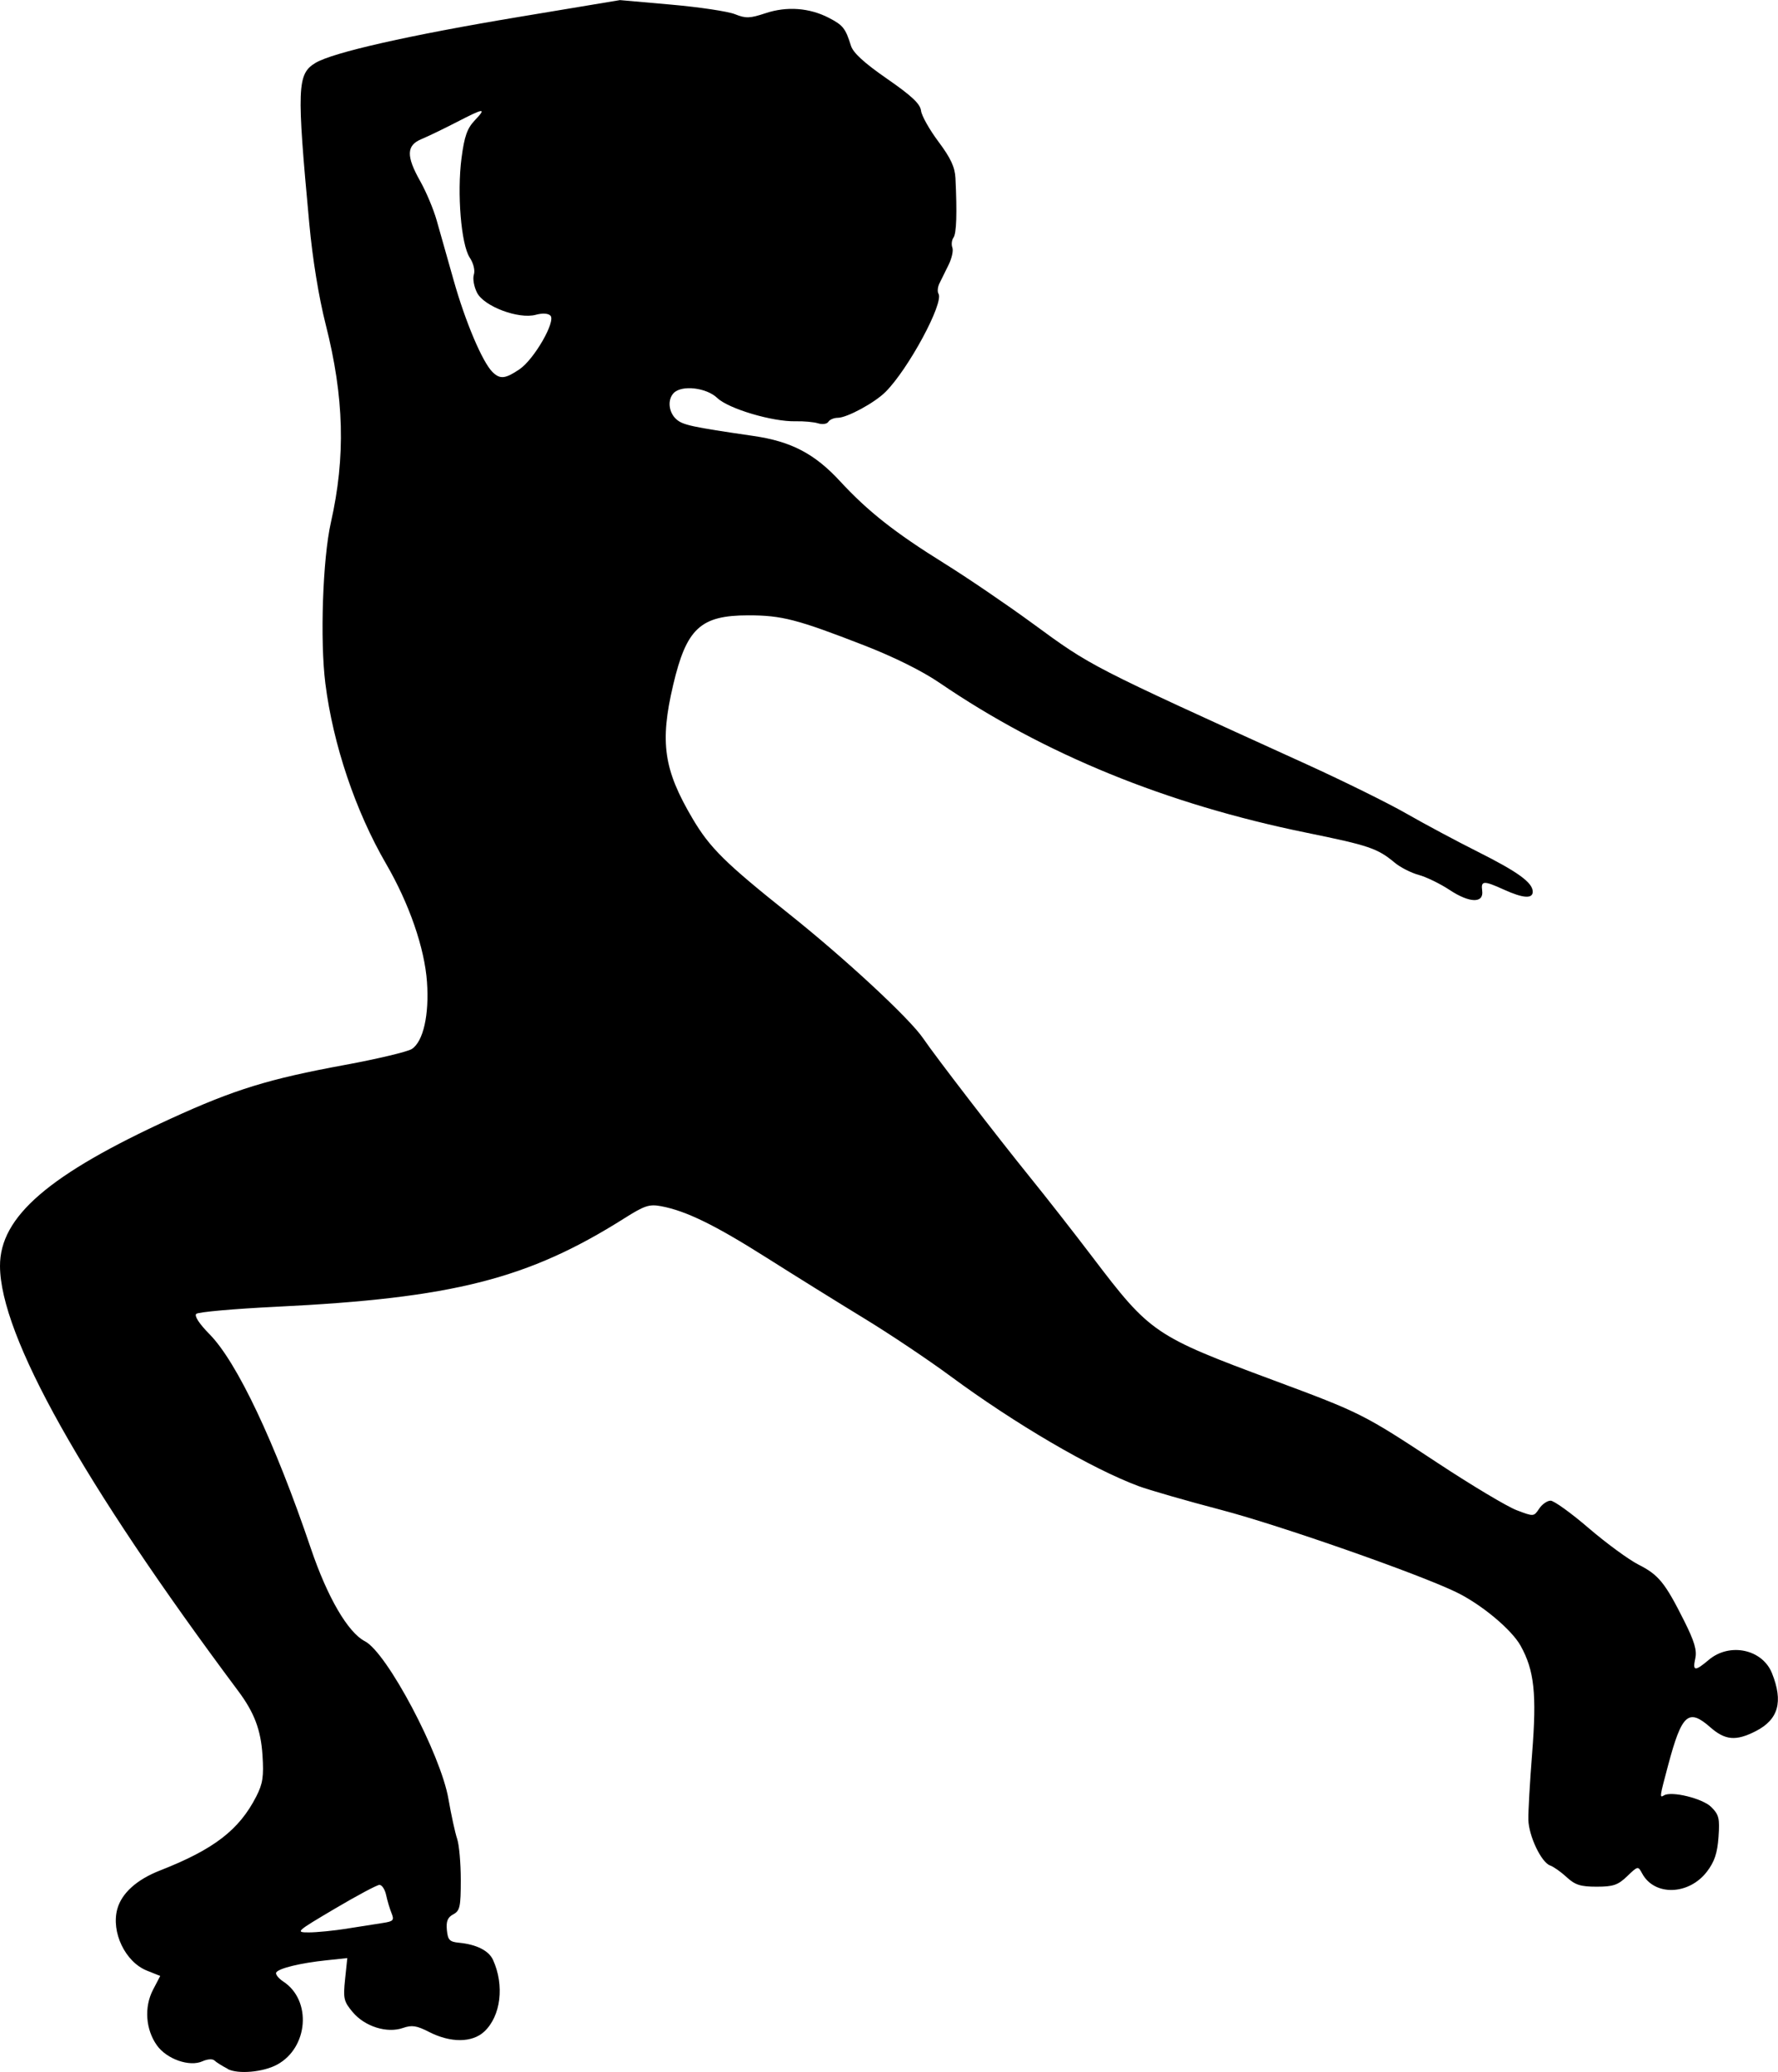
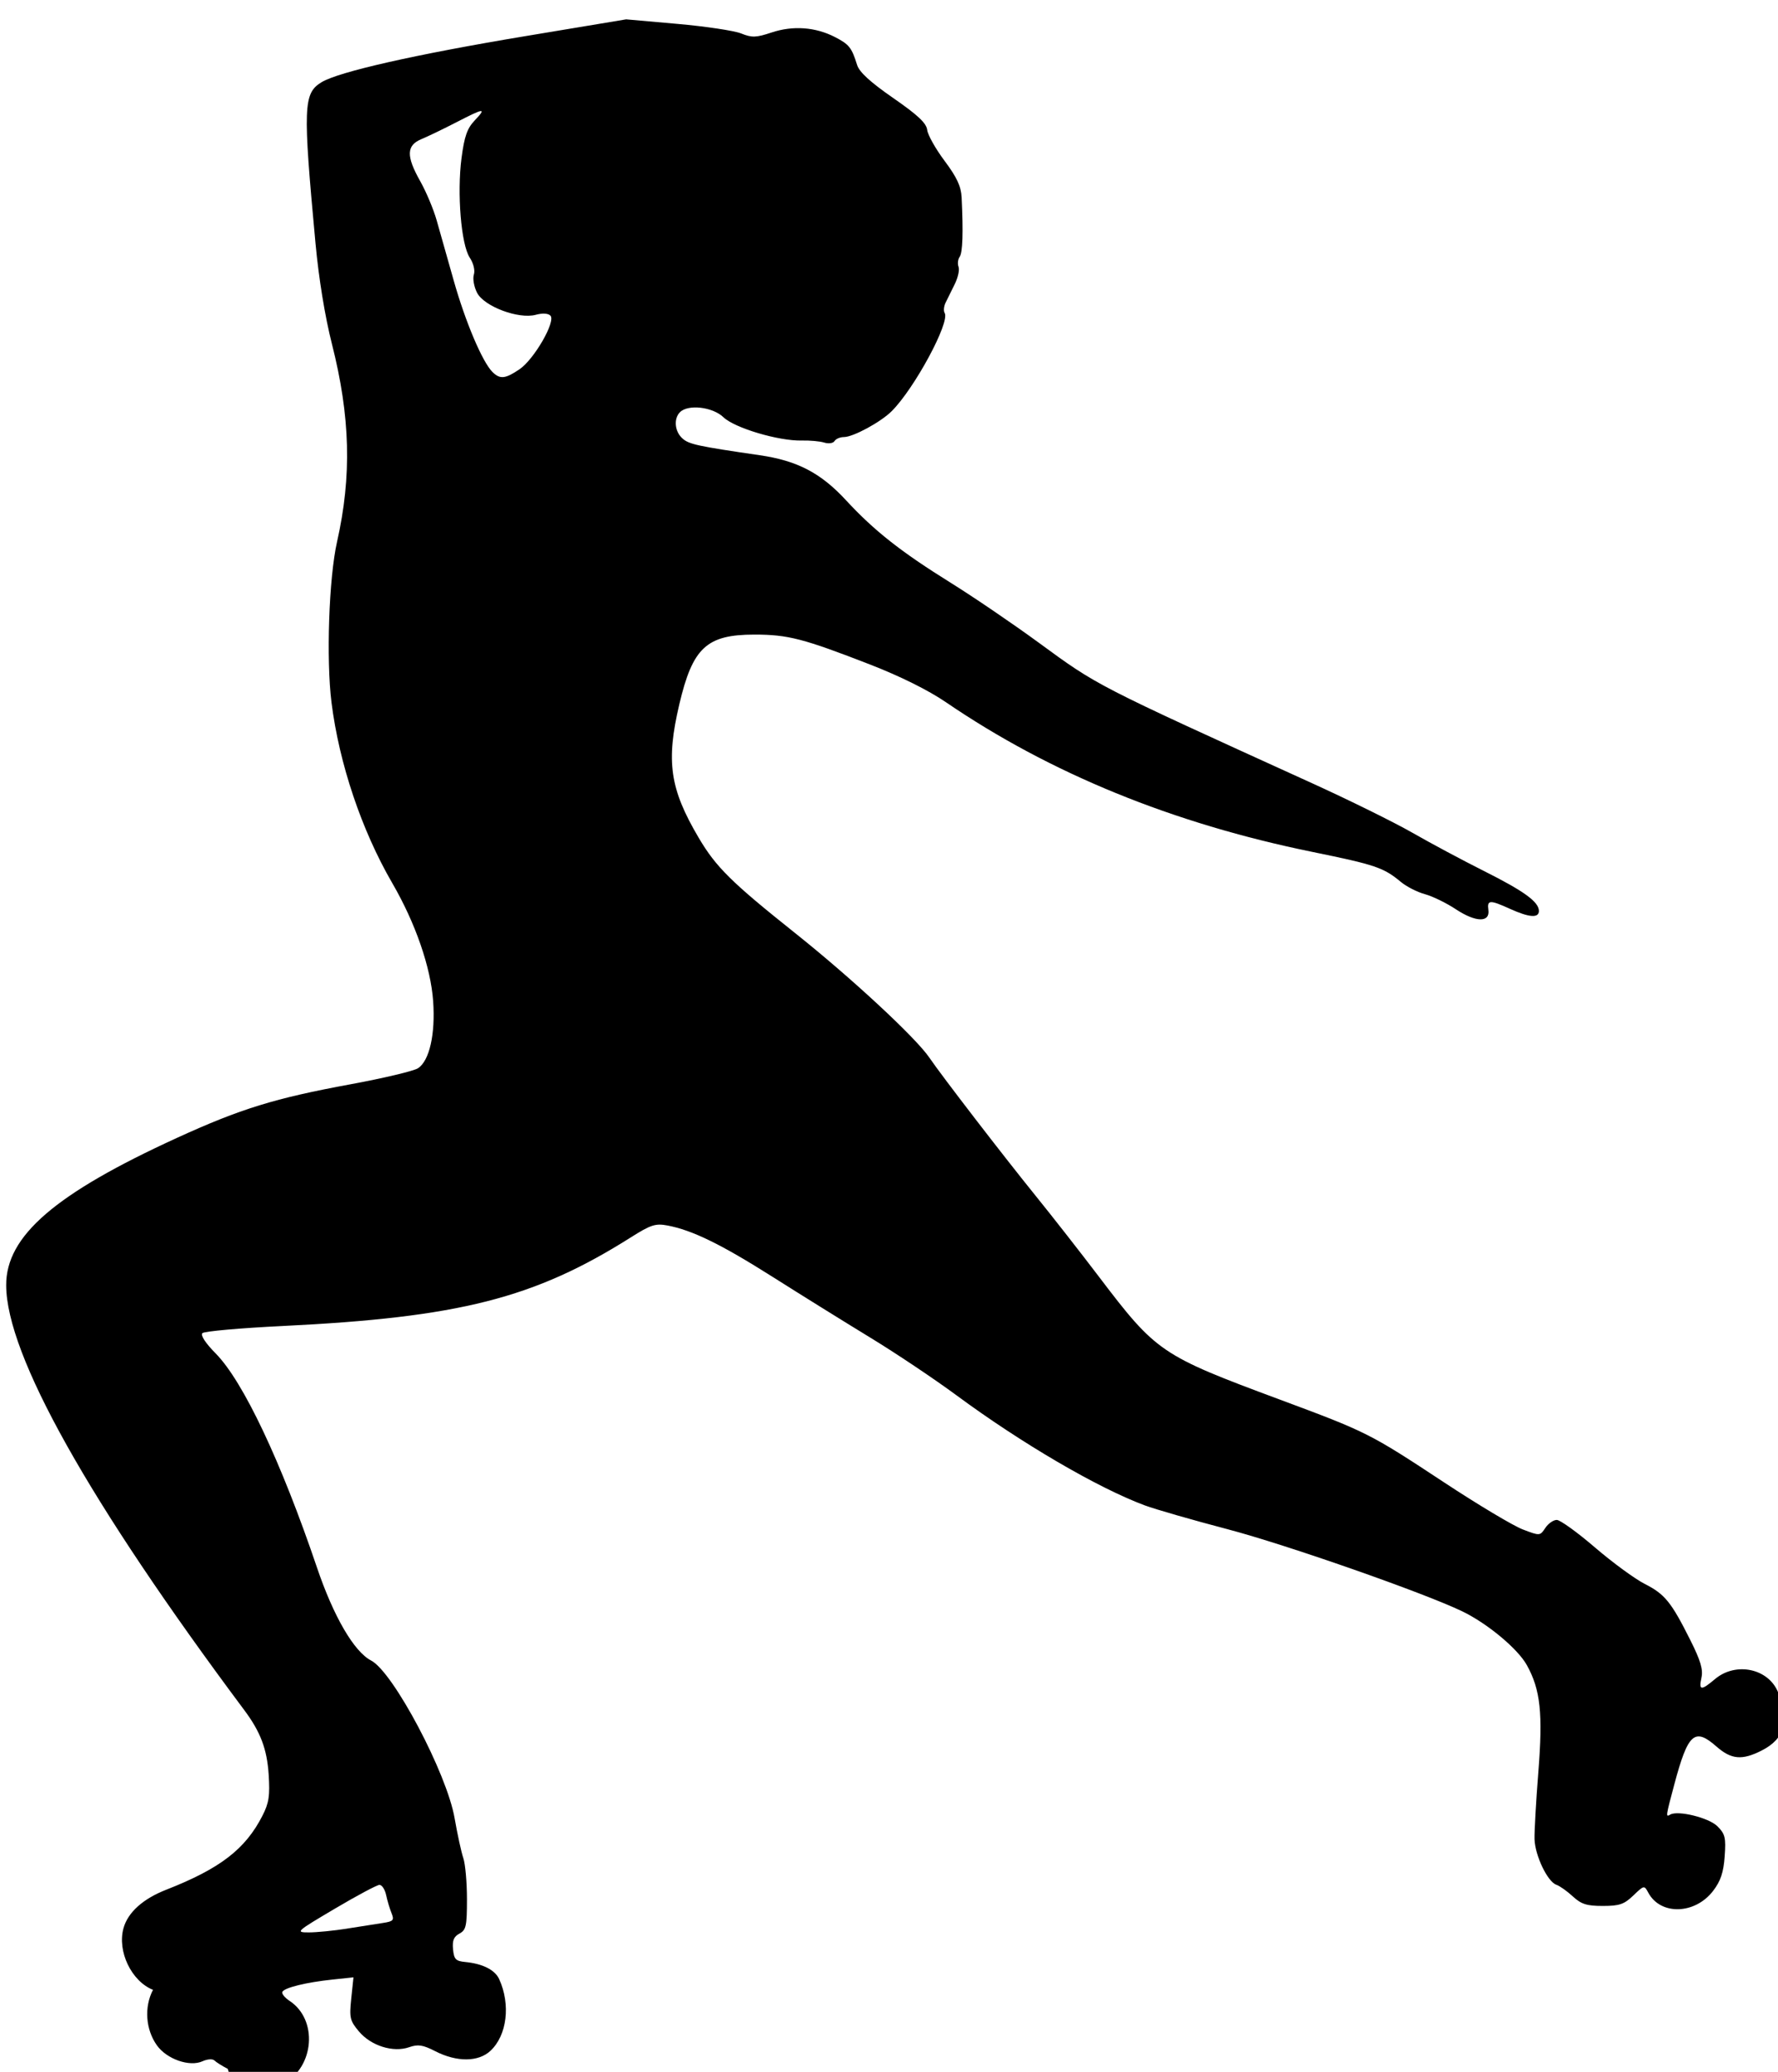
<svg xmlns="http://www.w3.org/2000/svg" xmlns:ns1="http://www.inkscape.org/namespaces/inkscape" xmlns:ns2="http://sodipodi.sourceforge.net/DTD/sodipodi-0.dtd" width="55.321mm" height="64.455mm" viewBox="0 0 55.321 64.455" version="1.1" id="svg5" xml:space="preserve" ns1:version="1.2 (dc2aedaf03, 2022-05-15)" ns2:docname="Retro roller skater.svg">
  <title id="title288">Retro roller skater</title>
  <ns2:namedview id="namedview7" pagecolor="#ffffff" bordercolor="#000000" borderopacity="0.25" ns1:showpageshadow="2" ns1:pageopacity="0.0" ns1:pagecheckerboard="0" ns1:deskcolor="#d1d1d1" ns1:document-units="mm" showgrid="false" ns1:zoom="0.36257716" ns1:cx="2031.2918" ns1:cy="-125.49053" ns1:window-width="2400" ns1:window-height="1271" ns1:window-x="2391" ns1:window-y="-9" ns1:window-maximized="1" ns1:current-layer="layer1" />
  <defs id="defs2" />
  <g ns1:label="Lager 1" ns1:groupmode="layer" id="layer1" transform="translate(-23.956,-141.242)">
-     <path style="fill:#000000;stroke-width:0.114" d="m 31.042,205.604 c -0.173,-0.089 -0.36,-0.207 -0.415,-0.261 -0.056,-0.055 -0.218,-0.044 -0.37,0.025 -0.402,0.183 -1.112,-0.065 -1.419,-0.495 -0.352,-0.494 -0.401,-1.192 -0.122,-1.727 l 0.225,-0.432 -0.417,-0.167 c -0.672,-0.27 -1.116,-1.198 -0.918,-1.917 0.136,-0.491 0.603,-0.913 1.326,-1.196 1.68,-0.658 2.465,-1.262 2.997,-2.303 0.204,-0.4 0.237,-0.619 0.194,-1.286 -0.052,-0.79 -0.254,-1.324 -0.757,-1.998 -4.849,-6.497 -7.402,-11.052 -7.41,-13.218 -0.006,-1.536 1.521,-2.852 5.324,-4.591 1.971,-0.901 3.032,-1.229 5.397,-1.664 1.02,-0.188 1.962,-0.412 2.093,-0.498 0.356,-0.233 0.543,-1.06 0.471,-2.084 -0.074,-1.056 -0.552,-2.436 -1.272,-3.676 -0.954,-1.643 -1.651,-3.714 -1.89,-5.613 -0.169,-1.342 -0.082,-3.879 0.171,-5.001 0.463,-2.051 0.415,-3.897 -0.16,-6.164 -0.215,-0.846 -0.409,-2.037 -0.51,-3.13 -0.395,-4.248 -0.379,-4.662 0.188,-5.007 0.535,-0.325 2.922,-0.865 6.348,-1.435 l 3.13,-0.521 1.593,0.141 c 0.876,0.077 1.769,0.211 1.983,0.297 0.339,0.136 0.463,0.132 0.952,-0.03 0.665,-0.221 1.366,-0.169 1.973,0.145 0.44,0.228 0.517,0.326 0.685,0.866 0.069,0.221 0.411,0.535 1.123,1.028 0.768,0.532 1.033,0.781 1.058,0.994 0.018,0.156 0.262,0.589 0.541,0.962 0.381,0.509 0.513,0.792 0.53,1.135 0.053,1.089 0.033,1.719 -0.061,1.85 -0.055,0.077 -0.071,0.217 -0.035,0.311 0.036,0.094 -0.018,0.338 -0.12,0.542 -0.102,0.204 -0.23,0.463 -0.284,0.576 -0.054,0.112 -0.067,0.255 -0.028,0.317 0.175,0.283 -0.936,2.345 -1.647,3.055 -0.341,0.341 -1.2,0.806 -1.488,0.806 -0.118,0 -0.249,0.056 -0.291,0.124 -0.042,0.069 -0.185,0.09 -0.32,0.048 -0.134,-0.042 -0.448,-0.07 -0.699,-0.064 -0.717,0.018 -2.087,-0.389 -2.437,-0.724 -0.337,-0.323 -1.1,-0.412 -1.353,-0.158 -0.202,0.202 -0.166,0.598 0.075,0.816 0.202,0.183 0.471,0.241 2.407,0.523 1.169,0.17 1.9,0.552 2.685,1.402 0.873,0.945 1.705,1.601 3.253,2.564 0.709,0.441 1.942,1.28 2.739,1.863 1.855,1.357 1.722,1.288 8.506,4.374 1.156,0.526 2.565,1.221 3.13,1.545 0.565,0.324 1.566,0.859 2.224,1.189 1.246,0.625 1.706,0.959 1.706,1.241 0,0.227 -0.302,0.205 -0.895,-0.064 -0.632,-0.287 -0.721,-0.283 -0.678,0.031 0.056,0.4 -0.392,0.39 -1.014,-0.022 -0.292,-0.193 -0.723,-0.403 -0.959,-0.467 -0.236,-0.064 -0.572,-0.234 -0.747,-0.38 -0.539,-0.448 -0.794,-0.535 -2.75,-0.934 -4.357,-0.889 -8.162,-2.443 -11.41,-4.66 -0.542,-0.37 -1.42,-0.807 -2.35,-1.168 -2.086,-0.811 -2.563,-0.934 -3.606,-0.934 -1.487,8.6e-4 -1.922,0.405 -2.337,2.171 -0.418,1.779 -0.295,2.627 0.601,4.146 0.54,0.916 1.016,1.386 3.001,2.968 1.747,1.392 3.756,3.255 4.176,3.873 0.383,0.564 2.309,3.066 3.317,4.311 0.507,0.626 1.389,1.753 1.959,2.504 1.789,2.355 1.927,2.449 5.607,3.817 2.744,1.02 2.814,1.055 5.144,2.591 1.045,0.689 2.142,1.344 2.437,1.457 0.534,0.204 0.537,0.204 0.703,-0.045 0.091,-0.138 0.252,-0.25 0.357,-0.25 0.105,0 0.638,0.384 1.185,0.854 0.547,0.469 1.244,0.98 1.549,1.135 0.627,0.318 0.826,0.562 1.421,1.749 0.318,0.633 0.402,0.916 0.347,1.167 -0.089,0.405 -0.014,0.413 0.421,0.046 0.649,-0.546 1.666,-0.33 1.965,0.416 0.356,0.89 0.202,1.442 -0.505,1.803 -0.617,0.315 -0.951,0.286 -1.416,-0.122 -0.679,-0.596 -0.884,-0.413 -1.308,1.173 -0.268,1.002 -0.273,1.034 -0.133,0.948 0.233,-0.144 1.205,0.094 1.472,0.361 0.241,0.241 0.268,0.353 0.226,0.938 -0.036,0.499 -0.125,0.765 -0.358,1.07 -0.563,0.738 -1.637,0.769 -2.018,0.059 -0.126,-0.235 -0.131,-0.235 -0.466,0.087 -0.286,0.274 -0.433,0.325 -0.95,0.325 -0.5,0 -0.669,-0.054 -0.932,-0.296 -0.176,-0.163 -0.408,-0.327 -0.515,-0.364 -0.273,-0.096 -0.661,-0.908 -0.677,-1.416 -0.007,-0.235 0.046,-1.171 0.118,-2.081 0.145,-1.841 0.067,-2.569 -0.357,-3.335 -0.282,-0.51 -1.23,-1.298 -2.013,-1.675 -1.21,-0.582 -5.471,-2.072 -7.295,-2.552 -1.093,-0.287 -2.256,-0.622 -2.584,-0.744 -1.465,-0.546 -3.83,-1.929 -5.853,-3.422 -0.687,-0.507 -1.898,-1.318 -2.692,-1.801 -0.794,-0.484 -2.158,-1.332 -3.031,-1.885 -1.603,-1.015 -2.501,-1.454 -3.276,-1.599 -0.369,-0.069 -0.516,-0.021 -1.142,0.375 -2.995,1.891 -5.335,2.486 -10.833,2.753 -1.311,0.064 -2.431,0.163 -2.49,0.222 -0.065,0.065 0.094,0.308 0.414,0.633 0.854,0.866 2.032,3.357 3.15,6.657 0.516,1.525 1.154,2.62 1.685,2.895 0.687,0.355 2.356,3.506 2.598,4.906 0.087,0.501 0.209,1.059 0.271,1.241 0.062,0.181 0.113,0.756 0.113,1.276 0,0.839 -0.027,0.961 -0.234,1.072 -0.176,0.094 -0.225,0.216 -0.199,0.488 0.03,0.31 0.084,0.367 0.377,0.395 0.545,0.053 0.928,0.246 1.059,0.534 0.36,0.791 0.245,1.745 -0.271,2.229 -0.374,0.351 -1.048,0.356 -1.718,0.013 -0.389,-0.199 -0.535,-0.221 -0.814,-0.124 -0.496,0.173 -1.186,-0.044 -1.562,-0.492 -0.279,-0.332 -0.3,-0.422 -0.238,-1.023 l 0.069,-0.659 -0.653,0.069 c -0.807,0.085 -1.477,0.248 -1.558,0.378 -0.033,0.054 0.066,0.181 0.22,0.283 0.892,0.584 0.78,2.06 -0.196,2.586 -0.434,0.234 -1.211,0.302 -1.536,0.135 z m 3.716,-4.364 c 0.412,-0.065 0.914,-0.144 1.115,-0.175 0.325,-0.05 0.354,-0.085 0.264,-0.308 -0.056,-0.138 -0.132,-0.393 -0.168,-0.565 -0.037,-0.172 -0.13,-0.312 -0.207,-0.311 -0.077,0.001 -0.701,0.334 -1.387,0.74 -1.214,0.718 -1.236,0.738 -0.806,0.738 0.243,0 0.778,-0.053 1.19,-0.118 z m 5.362,-48.51 c 0.454,-0.307 1.137,-1.492 0.962,-1.669 -0.071,-0.072 -0.248,-0.082 -0.455,-0.026 -0.531,0.145 -1.607,-0.258 -1.827,-0.684 -0.095,-0.185 -0.141,-0.438 -0.101,-0.563 0.043,-0.135 -0.01,-0.353 -0.129,-0.534 -0.267,-0.408 -0.398,-1.998 -0.254,-3.097 0.088,-0.672 0.175,-0.92 0.409,-1.167 0.382,-0.402 0.301,-0.394 -0.571,0.057 -0.394,0.203 -0.881,0.438 -1.083,0.522 -0.473,0.195 -0.482,0.528 -0.038,1.314 0.181,0.321 0.41,0.865 0.508,1.209 0.098,0.344 0.338,1.189 0.532,1.878 0.361,1.28 0.89,2.528 1.202,2.841 0.237,0.237 0.399,0.221 0.845,-0.081 z" id="path125" ns2:nodetypes="sscsscsssssssssssssssssscsssssssssssssssssscssssssssssssssssssssssssssssssssssssssssssssssssssssssssssscssssssssssssssssscsssssssssssssssssssscsssssssss" />
+     <path style="fill:#000000;stroke-width:0.114" d="m 31.042,205.604 c -0.173,-0.089 -0.36,-0.207 -0.415,-0.261 -0.056,-0.055 -0.218,-0.044 -0.37,0.025 -0.402,0.183 -1.112,-0.065 -1.419,-0.495 -0.352,-0.494 -0.401,-1.192 -0.122,-1.727 c -0.672,-0.27 -1.116,-1.198 -0.918,-1.917 0.136,-0.491 0.603,-0.913 1.326,-1.196 1.68,-0.658 2.465,-1.262 2.997,-2.303 0.204,-0.4 0.237,-0.619 0.194,-1.286 -0.052,-0.79 -0.254,-1.324 -0.757,-1.998 -4.849,-6.497 -7.402,-11.052 -7.41,-13.218 -0.006,-1.536 1.521,-2.852 5.324,-4.591 1.971,-0.901 3.032,-1.229 5.397,-1.664 1.02,-0.188 1.962,-0.412 2.093,-0.498 0.356,-0.233 0.543,-1.06 0.471,-2.084 -0.074,-1.056 -0.552,-2.436 -1.272,-3.676 -0.954,-1.643 -1.651,-3.714 -1.89,-5.613 -0.169,-1.342 -0.082,-3.879 0.171,-5.001 0.463,-2.051 0.415,-3.897 -0.16,-6.164 -0.215,-0.846 -0.409,-2.037 -0.51,-3.13 -0.395,-4.248 -0.379,-4.662 0.188,-5.007 0.535,-0.325 2.922,-0.865 6.348,-1.435 l 3.13,-0.521 1.593,0.141 c 0.876,0.077 1.769,0.211 1.983,0.297 0.339,0.136 0.463,0.132 0.952,-0.03 0.665,-0.221 1.366,-0.169 1.973,0.145 0.44,0.228 0.517,0.326 0.685,0.866 0.069,0.221 0.411,0.535 1.123,1.028 0.768,0.532 1.033,0.781 1.058,0.994 0.018,0.156 0.262,0.589 0.541,0.962 0.381,0.509 0.513,0.792 0.53,1.135 0.053,1.089 0.033,1.719 -0.061,1.85 -0.055,0.077 -0.071,0.217 -0.035,0.311 0.036,0.094 -0.018,0.338 -0.12,0.542 -0.102,0.204 -0.23,0.463 -0.284,0.576 -0.054,0.112 -0.067,0.255 -0.028,0.317 0.175,0.283 -0.936,2.345 -1.647,3.055 -0.341,0.341 -1.2,0.806 -1.488,0.806 -0.118,0 -0.249,0.056 -0.291,0.124 -0.042,0.069 -0.185,0.09 -0.32,0.048 -0.134,-0.042 -0.448,-0.07 -0.699,-0.064 -0.717,0.018 -2.087,-0.389 -2.437,-0.724 -0.337,-0.323 -1.1,-0.412 -1.353,-0.158 -0.202,0.202 -0.166,0.598 0.075,0.816 0.202,0.183 0.471,0.241 2.407,0.523 1.169,0.17 1.9,0.552 2.685,1.402 0.873,0.945 1.705,1.601 3.253,2.564 0.709,0.441 1.942,1.28 2.739,1.863 1.855,1.357 1.722,1.288 8.506,4.374 1.156,0.526 2.565,1.221 3.13,1.545 0.565,0.324 1.566,0.859 2.224,1.189 1.246,0.625 1.706,0.959 1.706,1.241 0,0.227 -0.302,0.205 -0.895,-0.064 -0.632,-0.287 -0.721,-0.283 -0.678,0.031 0.056,0.4 -0.392,0.39 -1.014,-0.022 -0.292,-0.193 -0.723,-0.403 -0.959,-0.467 -0.236,-0.064 -0.572,-0.234 -0.747,-0.38 -0.539,-0.448 -0.794,-0.535 -2.75,-0.934 -4.357,-0.889 -8.162,-2.443 -11.41,-4.66 -0.542,-0.37 -1.42,-0.807 -2.35,-1.168 -2.086,-0.811 -2.563,-0.934 -3.606,-0.934 -1.487,8.6e-4 -1.922,0.405 -2.337,2.171 -0.418,1.779 -0.295,2.627 0.601,4.146 0.54,0.916 1.016,1.386 3.001,2.968 1.747,1.392 3.756,3.255 4.176,3.873 0.383,0.564 2.309,3.066 3.317,4.311 0.507,0.626 1.389,1.753 1.959,2.504 1.789,2.355 1.927,2.449 5.607,3.817 2.744,1.02 2.814,1.055 5.144,2.591 1.045,0.689 2.142,1.344 2.437,1.457 0.534,0.204 0.537,0.204 0.703,-0.045 0.091,-0.138 0.252,-0.25 0.357,-0.25 0.105,0 0.638,0.384 1.185,0.854 0.547,0.469 1.244,0.98 1.549,1.135 0.627,0.318 0.826,0.562 1.421,1.749 0.318,0.633 0.402,0.916 0.347,1.167 -0.089,0.405 -0.014,0.413 0.421,0.046 0.649,-0.546 1.666,-0.33 1.965,0.416 0.356,0.89 0.202,1.442 -0.505,1.803 -0.617,0.315 -0.951,0.286 -1.416,-0.122 -0.679,-0.596 -0.884,-0.413 -1.308,1.173 -0.268,1.002 -0.273,1.034 -0.133,0.948 0.233,-0.144 1.205,0.094 1.472,0.361 0.241,0.241 0.268,0.353 0.226,0.938 -0.036,0.499 -0.125,0.765 -0.358,1.07 -0.563,0.738 -1.637,0.769 -2.018,0.059 -0.126,-0.235 -0.131,-0.235 -0.466,0.087 -0.286,0.274 -0.433,0.325 -0.95,0.325 -0.5,0 -0.669,-0.054 -0.932,-0.296 -0.176,-0.163 -0.408,-0.327 -0.515,-0.364 -0.273,-0.096 -0.661,-0.908 -0.677,-1.416 -0.007,-0.235 0.046,-1.171 0.118,-2.081 0.145,-1.841 0.067,-2.569 -0.357,-3.335 -0.282,-0.51 -1.23,-1.298 -2.013,-1.675 -1.21,-0.582 -5.471,-2.072 -7.295,-2.552 -1.093,-0.287 -2.256,-0.622 -2.584,-0.744 -1.465,-0.546 -3.83,-1.929 -5.853,-3.422 -0.687,-0.507 -1.898,-1.318 -2.692,-1.801 -0.794,-0.484 -2.158,-1.332 -3.031,-1.885 -1.603,-1.015 -2.501,-1.454 -3.276,-1.599 -0.369,-0.069 -0.516,-0.021 -1.142,0.375 -2.995,1.891 -5.335,2.486 -10.833,2.753 -1.311,0.064 -2.431,0.163 -2.49,0.222 -0.065,0.065 0.094,0.308 0.414,0.633 0.854,0.866 2.032,3.357 3.15,6.657 0.516,1.525 1.154,2.62 1.685,2.895 0.687,0.355 2.356,3.506 2.598,4.906 0.087,0.501 0.209,1.059 0.271,1.241 0.062,0.181 0.113,0.756 0.113,1.276 0,0.839 -0.027,0.961 -0.234,1.072 -0.176,0.094 -0.225,0.216 -0.199,0.488 0.03,0.31 0.084,0.367 0.377,0.395 0.545,0.053 0.928,0.246 1.059,0.534 0.36,0.791 0.245,1.745 -0.271,2.229 -0.374,0.351 -1.048,0.356 -1.718,0.013 -0.389,-0.199 -0.535,-0.221 -0.814,-0.124 -0.496,0.173 -1.186,-0.044 -1.562,-0.492 -0.279,-0.332 -0.3,-0.422 -0.238,-1.023 l 0.069,-0.659 -0.653,0.069 c -0.807,0.085 -1.477,0.248 -1.558,0.378 -0.033,0.054 0.066,0.181 0.22,0.283 0.892,0.584 0.78,2.06 -0.196,2.586 -0.434,0.234 -1.211,0.302 -1.536,0.135 z m 3.716,-4.364 c 0.412,-0.065 0.914,-0.144 1.115,-0.175 0.325,-0.05 0.354,-0.085 0.264,-0.308 -0.056,-0.138 -0.132,-0.393 -0.168,-0.565 -0.037,-0.172 -0.13,-0.312 -0.207,-0.311 -0.077,0.001 -0.701,0.334 -1.387,0.74 -1.214,0.718 -1.236,0.738 -0.806,0.738 0.243,0 0.778,-0.053 1.19,-0.118 z m 5.362,-48.51 c 0.454,-0.307 1.137,-1.492 0.962,-1.669 -0.071,-0.072 -0.248,-0.082 -0.455,-0.026 -0.531,0.145 -1.607,-0.258 -1.827,-0.684 -0.095,-0.185 -0.141,-0.438 -0.101,-0.563 0.043,-0.135 -0.01,-0.353 -0.129,-0.534 -0.267,-0.408 -0.398,-1.998 -0.254,-3.097 0.088,-0.672 0.175,-0.92 0.409,-1.167 0.382,-0.402 0.301,-0.394 -0.571,0.057 -0.394,0.203 -0.881,0.438 -1.083,0.522 -0.473,0.195 -0.482,0.528 -0.038,1.314 0.181,0.321 0.41,0.865 0.508,1.209 0.098,0.344 0.338,1.189 0.532,1.878 0.361,1.28 0.89,2.528 1.202,2.841 0.237,0.237 0.399,0.221 0.845,-0.081 z" id="path125" ns2:nodetypes="sscsscsssssssssssssssssscsssssssssssssssssscssssssssssssssssssssssssssssssssssssssssssssssssssssssssssscssssssssssssssssscsssssssssssssssssssscsssssssss" />
  </g>
</svg>